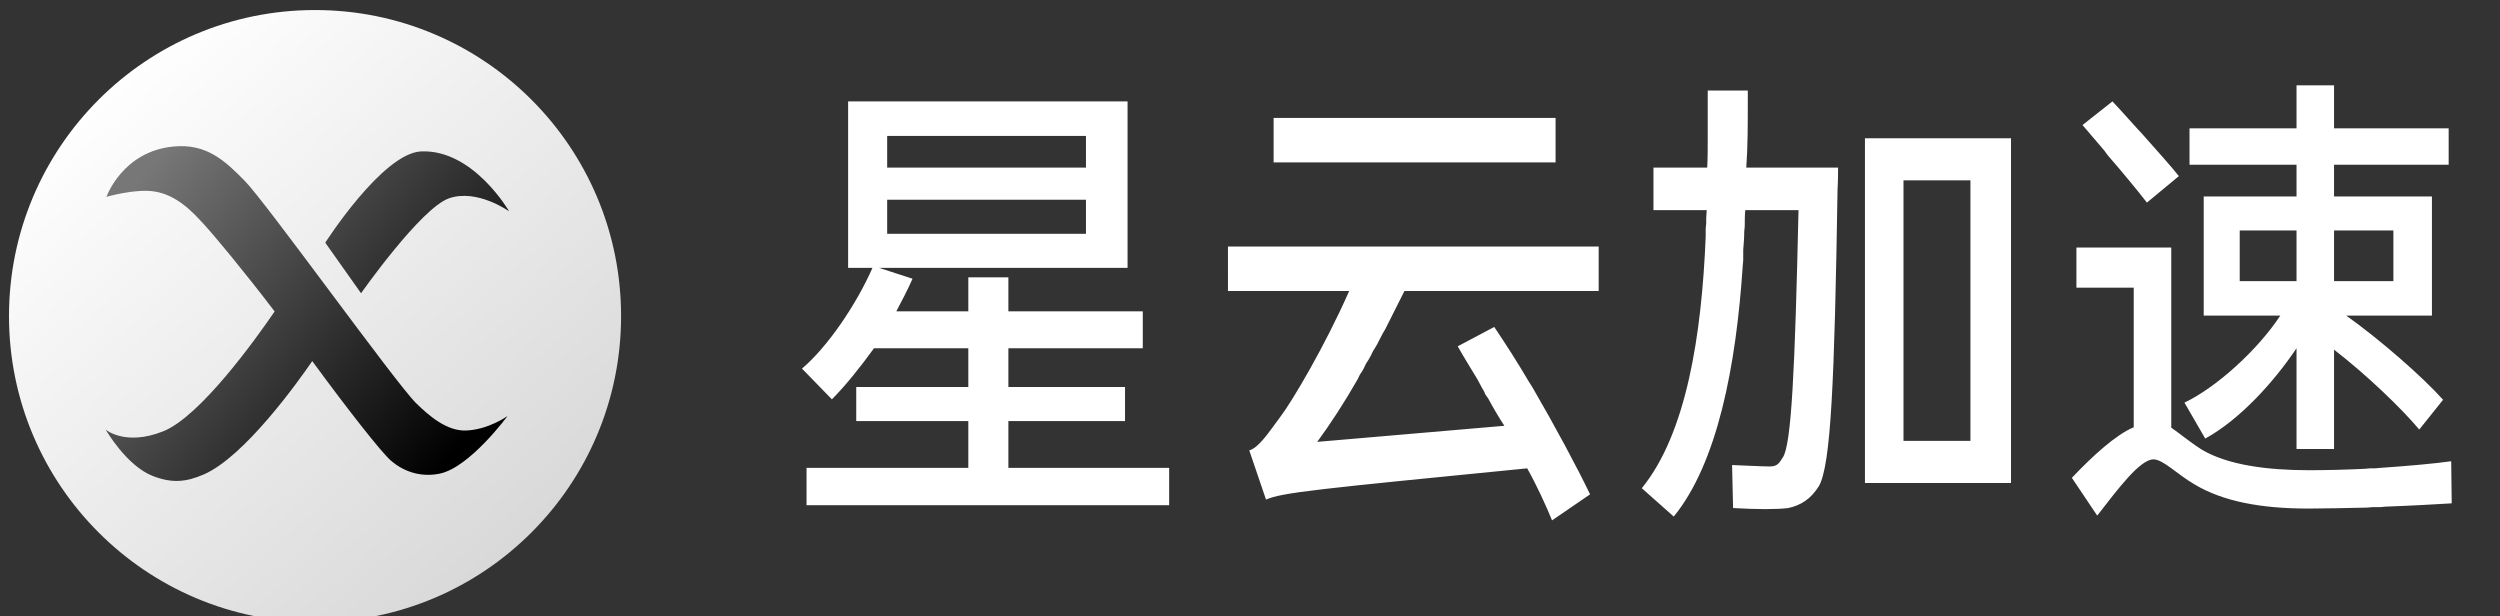
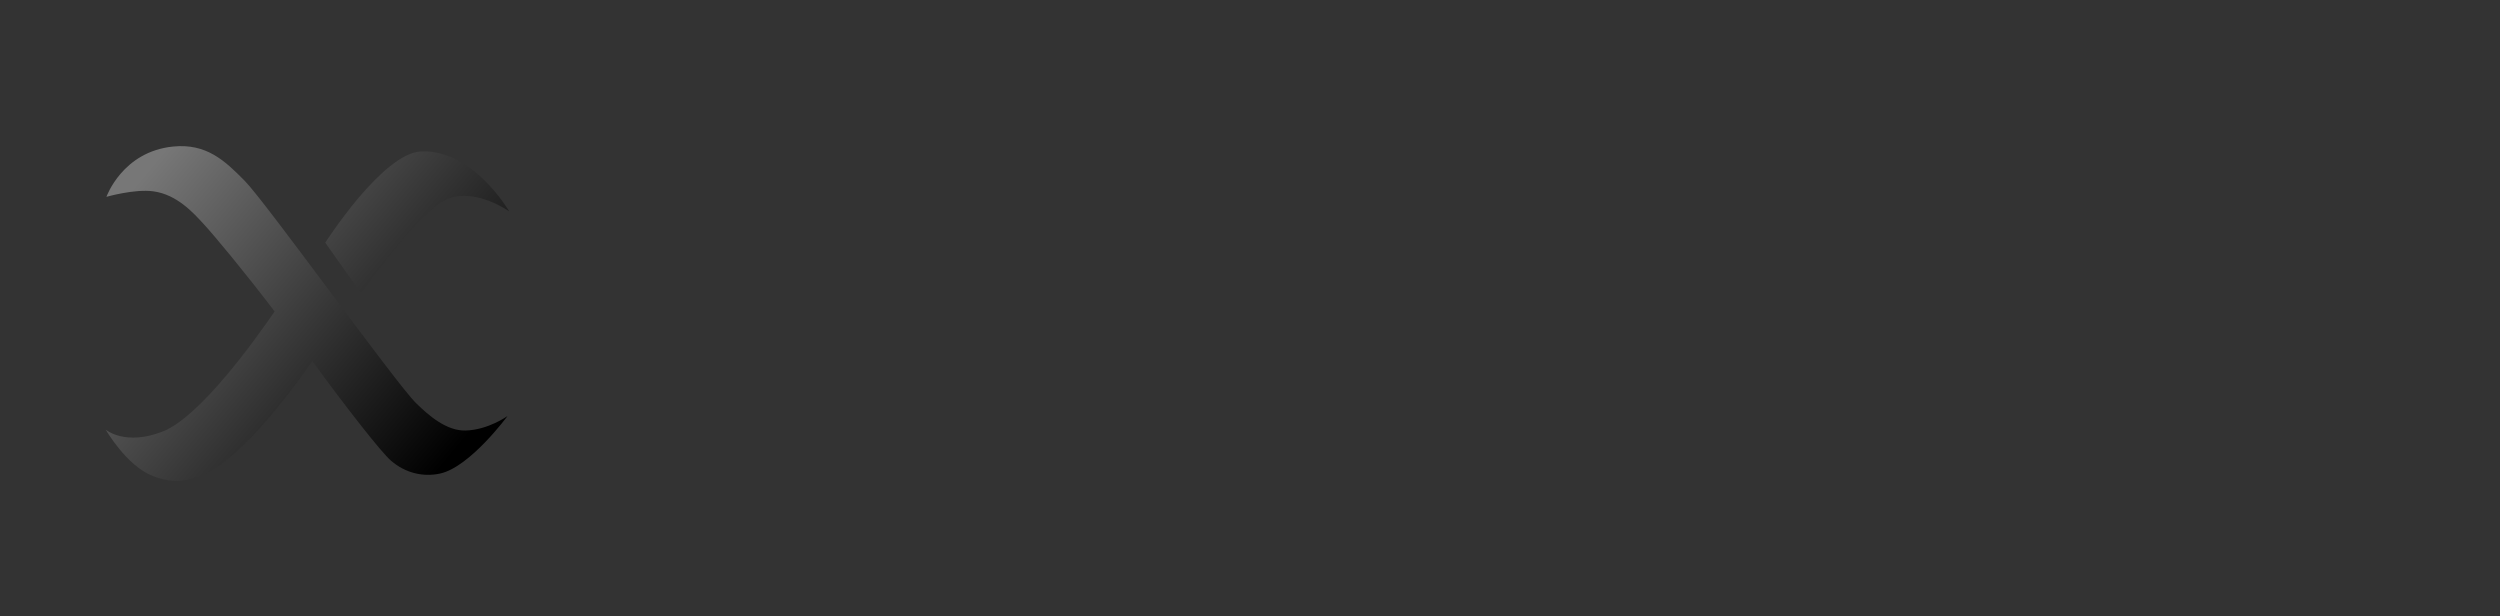
<svg xmlns="http://www.w3.org/2000/svg" xml:space="preserve" style="fill-rule:evenodd;clip-rule:evenodd;stroke-linejoin:round;stroke-miterlimit:2" viewBox="0 0 280 69">
  <rect x="0" y="0" width="280" height="69" fill="#333333" stroke="none" />
-   <path d="M12917.9 1045.53h-31.7v-9.23h23v-6.72h-23v-7.64h26.5v-7.28h-26.5v-6.71h-7.9v6.71h-14.2c1.1-2.05 2.3-4.38 3.2-6.43l-6.6-2.14h49v-32.826h-55.1v32.826h4.8c-3.2 7.27-8.9 15.66-13.9 19.86l5.9 6.06c2.8-2.8 5.8-6.62 8.3-10.07h18.6v7.64h-22.1v6.72h22.1v9.23h-31.9v7.36h71.5zm-55.6-46.158v-6.713h39.2v6.713zm0-13.054v-6.247h39.2v6.247zM12994.1 976.527h-55.6v8.765h55.6zm-64.6 34.123h23.9c-4.8 10.91-11.3 21.82-13.5 24.71-2.5 3.36-4.3 6.16-6.2 6.72l3.3 9.7c3.2-1.4 10-2.06 51.5-6.16 1.9 3.36 3.8 7.55 4.9 10.26l7.5-5.13c-2.5-5.22-6.9-13.43-11.4-21.17l-.6-.93c-2.3-3.92-4.7-7.65-6.9-10.91l-7.2 3.82c1.1 1.96 2.5 4.2 3.9 6.53l.9 1.68c.2.37.5.75.6 1.21l.6.84c1 1.87 2.1 3.73 3.2 5.41l-36.9 3.17c2.6-3.54 5.4-7.83 8-12.4l.4-.84c.3-.47.6-.84.8-1.31l.4-.84c.4-.56.7-1.12 1-1.67l.4-.84.3-.47.5-.84 1.1-2.14.5-.84 3.8-7.56h38.3v-8.76h-73.1zM13031.5 994.71h10.5c-.7 31.52-1.4 46.34-3.1 48.77-.8 1.3-1.2 1.77-2.6 1.77-1.3 0-5-.19-7.4-.28l.2 8.48c4.7.28 8.6.28 10.9 0 2.5-.56 4.4-1.77 6-4.29 2.4-4.1 3.1-20.79 3.7-58.646.1-1.119.1-4.196.1-4.196h-18.1c.3-4.009.3-8.578.3-12.868v-2.331h-7.9v9.418c0 1.958 0 3.916-.1 5.781h-10.6v8.392h10.5c0 .559-.1 1.026-.1 1.585v1.026l-.1 1.025v1.586c-.8 19.488-3.8 38.788-12.6 49.608l6.3 5.59c8.6-10.53 12.3-29.65 13.6-49.42l.1-1.12v-2.05c.1-1.21.2-2.42.2-3.634l.1-1.026c0-1.119 0-2.144.1-3.17m23.6 53.8h28.8v-67.973h-28.8zm7.6-8.3v-51.374h13.2v51.374zM13147.6 1022.22c6.3 4.85 13.3 11.56 16.8 15.75l4.7-5.87c-4-4.48-12.4-11.84-19.1-16.6h16.9v-23.494h-19.3v-6.247h22.6v-7.18h-22.6v-8.485h-7.4v8.485h-21.1v7.18h21.1v6.247h-18.3v23.494h15.1c-4.4 6.72-12.6 14.18-18.9 17.16l4.1 7.09c6.8-3.73 13.5-11.1 18-17.81v19.86h7.4zm-51.7 25.27 5 7.45c4-5.12 8.4-11.09 11.1-11.09 1.9 0 4.7 2.98 8.1 4.94 5.6 3.36 13.1 4.76 22.4 4.76 3.1 0 7.3-.1 11.6-.19l1.1-.09h1.5l1.1-.1c5-.18 9.9-.46 13-.65l-.1-8.3c-3.3.47-8.5.93-14 1.31l-1 .09h-1l-1 .09c-3.9.19-7.9.28-11 .28-8.3 0-16-1.02-21.1-4.01-2.5-1.58-4.7-3.45-6.1-4.38v-35.52h-18.7v7.92h11.3v27.51c-3.7 1.58-8.3 5.87-12.2 9.98m2.1-69.564 4.3 5.035.6.839c3 3.45 6 7.087 7.8 9.418l6.3-5.222c-1.7-2.144-4.5-5.221-7.3-8.392l-.7-.746c-1.8-1.958-3.5-3.916-5.1-5.594zm31 30.774v-9.981h11.2v9.981zm18.6 0v-9.981h11.7v9.981z" style="fill:#fff;fill-rule:nonzero" transform="translate(-7206.423 -541.458)scale(.568)" />
-   <circle cx="3090.45" cy="3318.87" r="61.209" style="fill:url(#a)" transform="translate(-1695.368 -1823.166)scale(.56)" />
  <path d="M964.239 4056.34c-59.231-77.74-114.543-144.02-134.31-165.5-19.793-21.5-50.695-56.24-95.709-62.52-35.714-4.97-89.28 10.44-89.28 10.44s30.282-86.14 127.078-95.52c63.036-6.12 97.863 26.98 135.431 65.13 40.844 41.49 286.681 384.23 325.401 422.17 24.47 23.98 57.83 52.67 93.69 51.82 42.97-1.02 79.77-27.5 79.77-27.5s-71.24 96.9-128.04 109.2c-30.97 6.71-64.86-.08-93.22-24.48-17.93-15.42-80.78-95.42-149.41-189.01-27.64 40.2-128.457 181.15-205.39 214.92-34.43 15.12-61.281 17.11-97.22 3.25-50.064-19.29-89.519-88.07-89.519-88.07s37.056 31.78 108.925 3.3c70.469-27.93 175.748-174.94 211.803-227.63m96.101-130.56s108.86-170.34 182.28-173.27c98.92-3.94 166.75 113.79 166.75 113.79s-60.58-43.33-114.1-24.74c-53.51 18.59-167.01 180.22-167.01 180.22z" style="fill:url(#b)" transform="translate(-26.131 -204.441)scale(.059)" />
  <defs>
    <linearGradient id="a" x1="0" x2="1" y1="0" y2="0" gradientTransform="rotate(228.426 2320.785 979.625)scale(123.912)" gradientUnits="userSpaceOnUse">
      <stop offset="0" style="stop-color:#d9d9d9;stop-opacity:1" />
      <stop offset="1" style="stop-color:white;stop-opacity:1" />
    </linearGradient>
    <linearGradient id="b" x1="0" x2="1" y1="0" y2="0" gradientTransform="rotate(219.967 1442.665 1912.461)scale(788.854)" gradientUnits="userSpaceOnUse">
      <stop offset="0" style="stop-color:black;stop-opacity:1" />
      <stop offset="1" style="stop-color:#777;stop-opacity:1" />
    </linearGradient>
  </defs>
</svg>